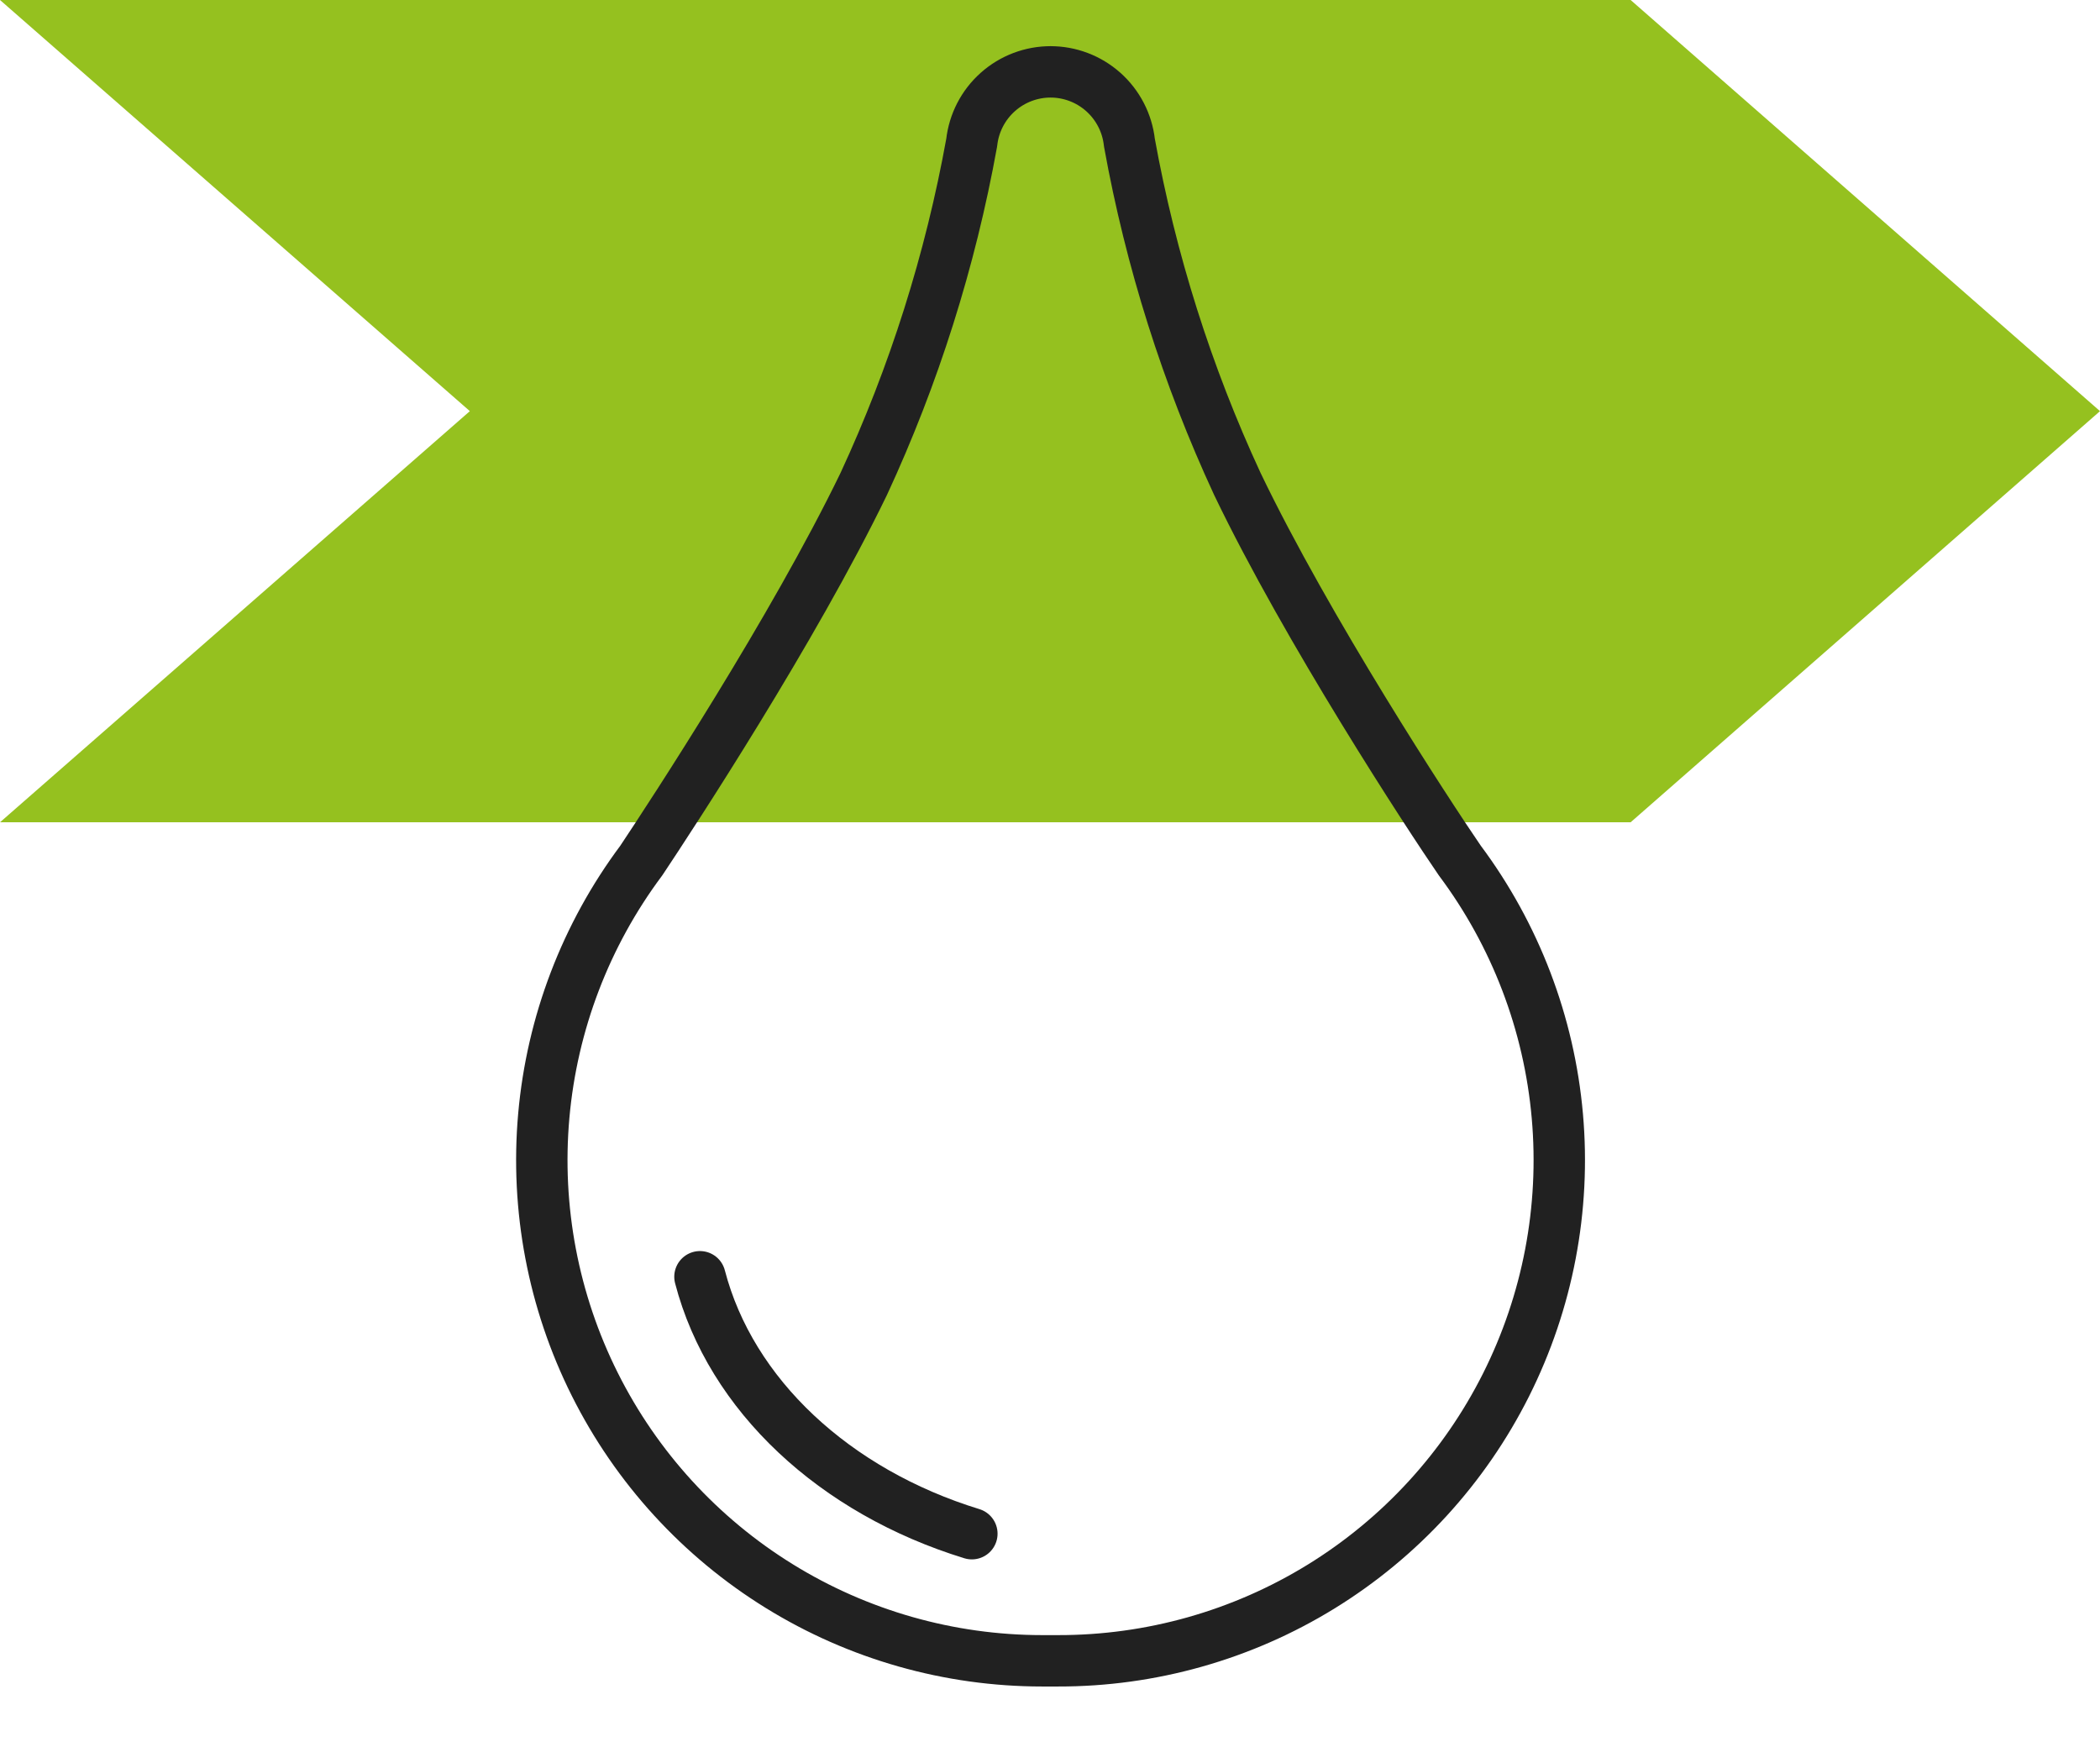
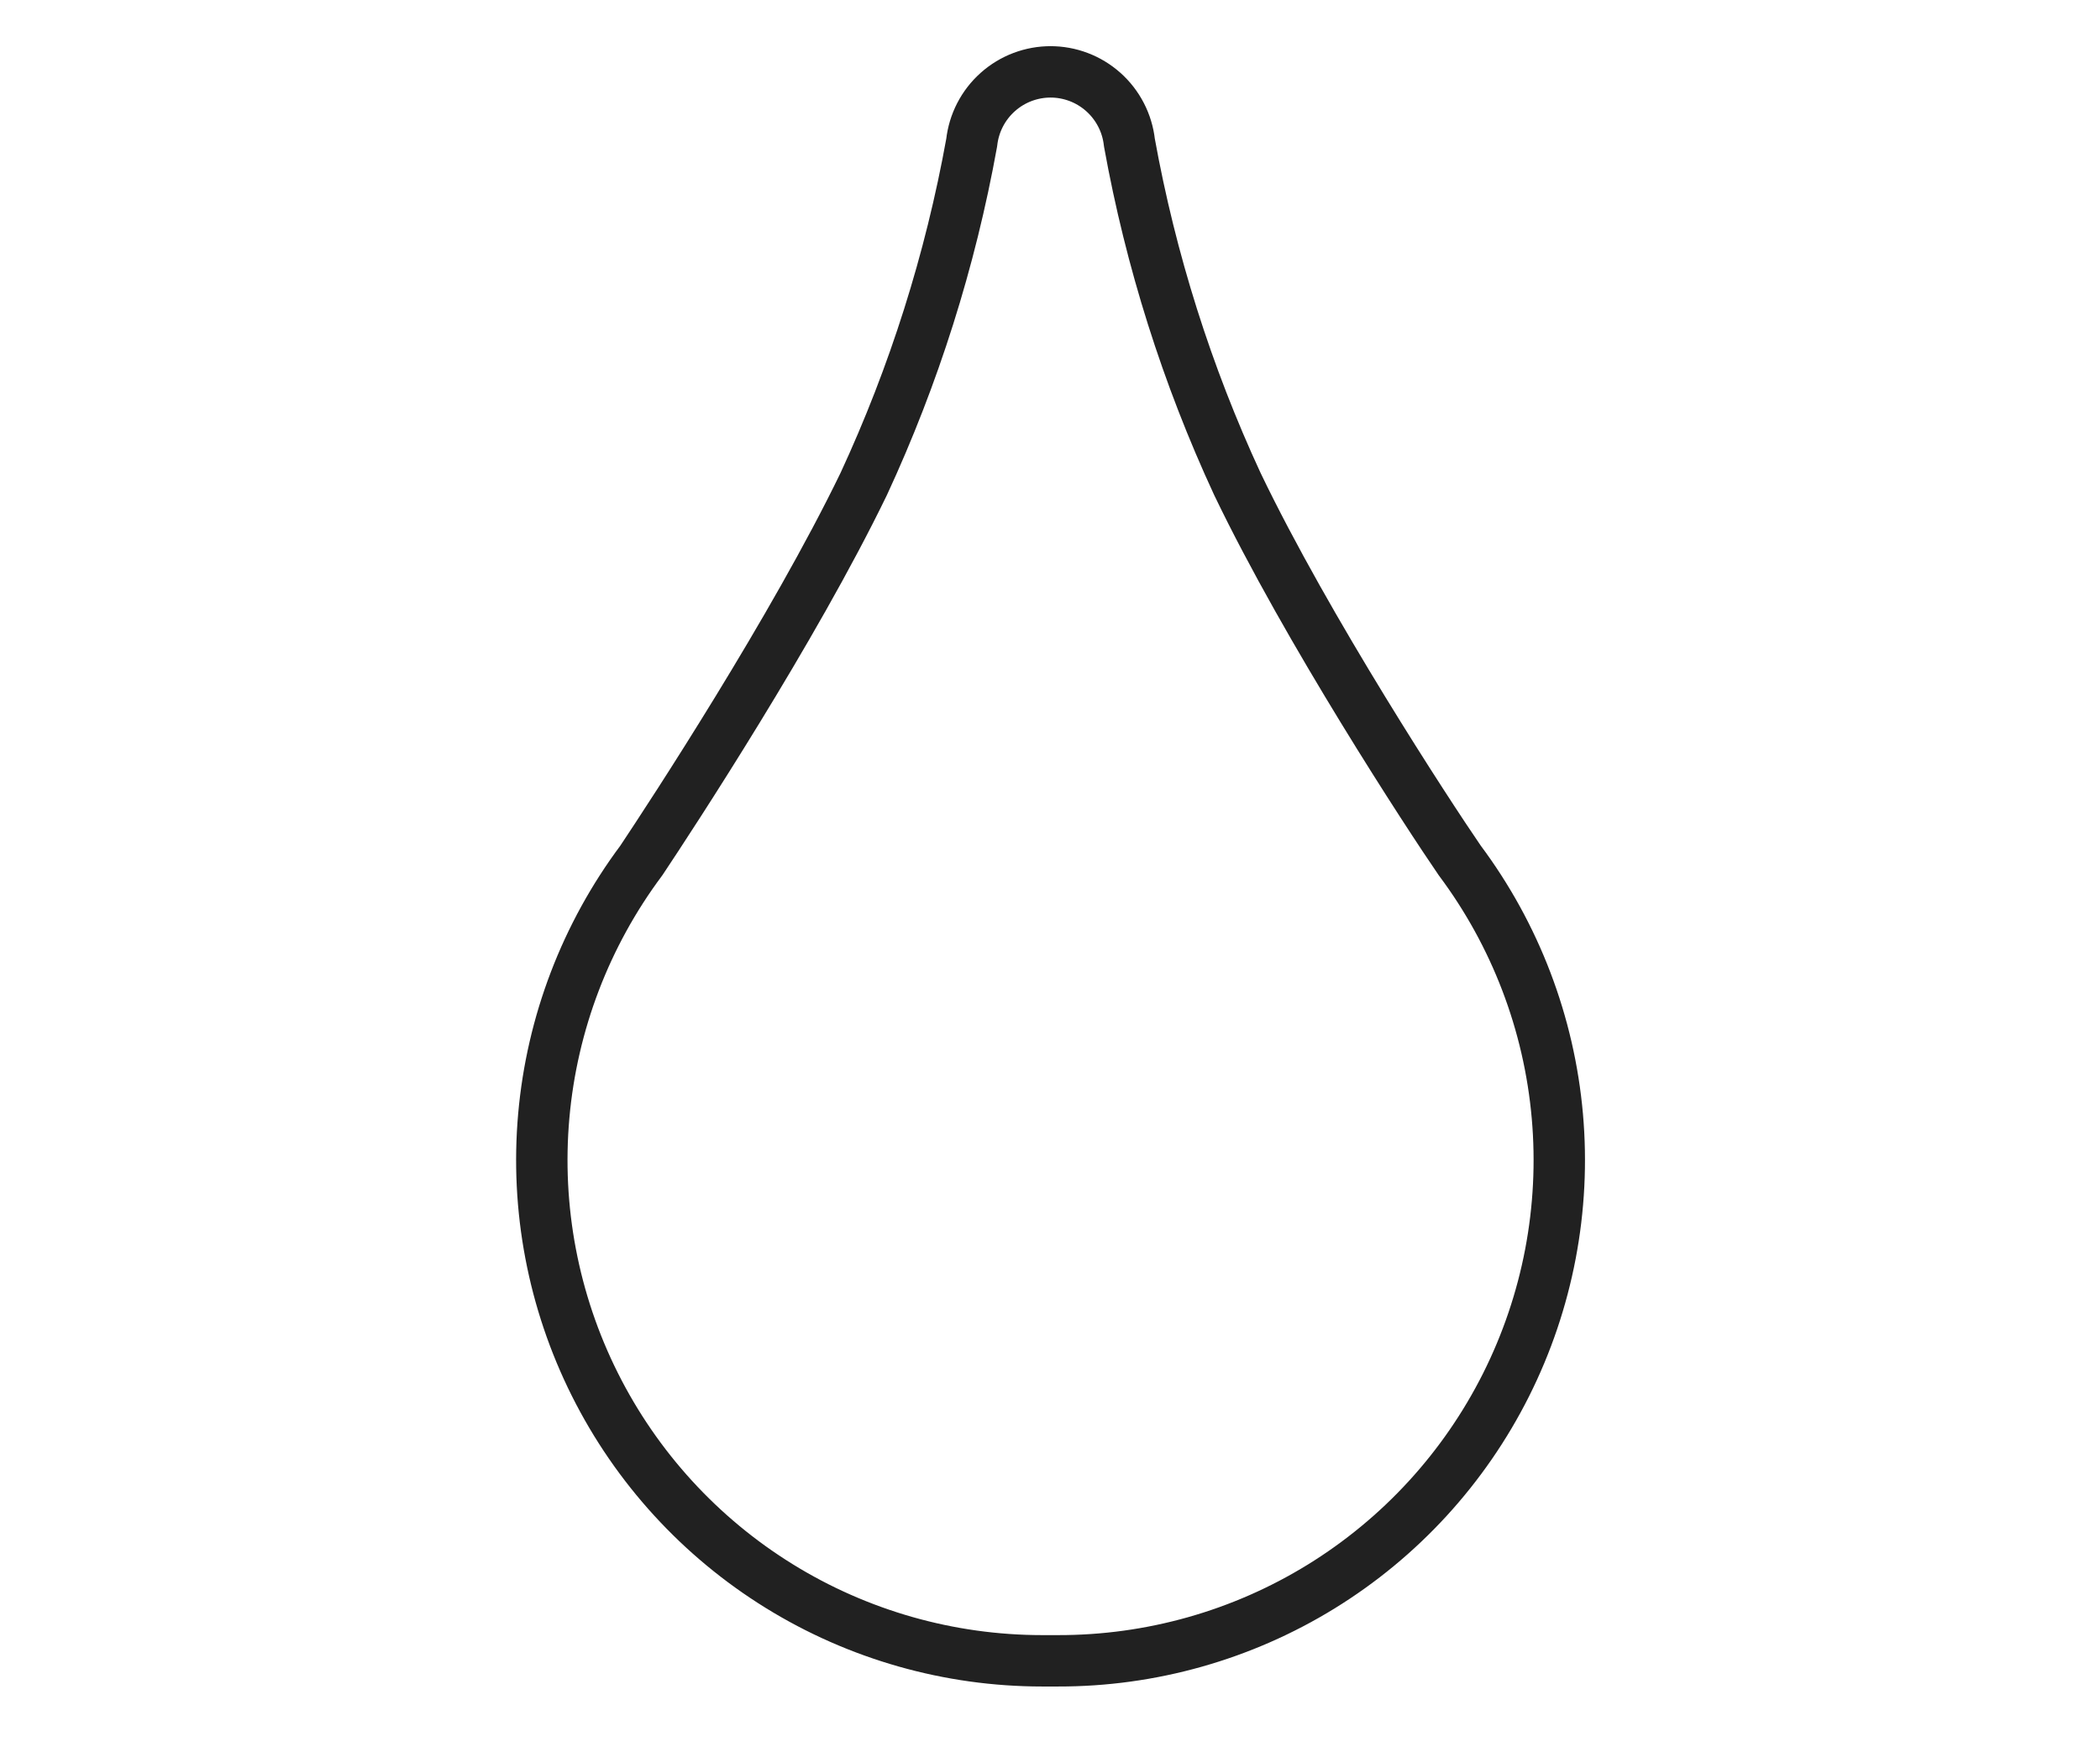
<svg xmlns="http://www.w3.org/2000/svg" width="143" height="119" viewBox="0 0 143 119" fill="none">
-   <path d="M111.038 0H110.692H0.031H0L31.994 28L0 56H0.031H110.692H111.038L143 28L111.038 0Z" fill="#95C11F" />
  <path d="M71.5 4.894C72.837 4.886 74.129 5.373 75.128 6.263C76.126 7.152 76.76 8.38 76.907 9.709C78.358 17.743 80.829 25.558 84.261 32.964C89.02 42.876 97.239 55.451 99.402 58.6C103.19 63.672 105.491 69.701 106.048 76.008C106.605 82.316 105.395 88.654 102.555 94.313C99.714 99.972 95.355 104.727 89.966 108.047C84.576 111.366 78.369 113.118 72.04 113.106H70.959C64.637 113.104 58.44 111.342 53.062 108.017C47.683 104.692 43.335 99.935 40.504 94.279C37.672 88.623 36.469 82.29 37.029 75.989C37.589 69.688 39.889 63.667 43.673 58.6C45.771 55.451 54.012 42.876 58.814 32.964C62.246 25.558 64.717 17.743 66.168 9.709C66.315 8.38 66.949 7.152 67.948 6.263C68.946 5.373 70.239 4.886 71.576 4.894H71.5Z" stroke="#212121" stroke-width="3.5" stroke-linecap="round" stroke-linejoin="round" />
-   <path d="M66.179 104.449C56.846 101.582 49.762 95.013 47.664 86.951" stroke="#212121" stroke-width="3.5" stroke-linecap="round" stroke-linejoin="round" />
</svg>